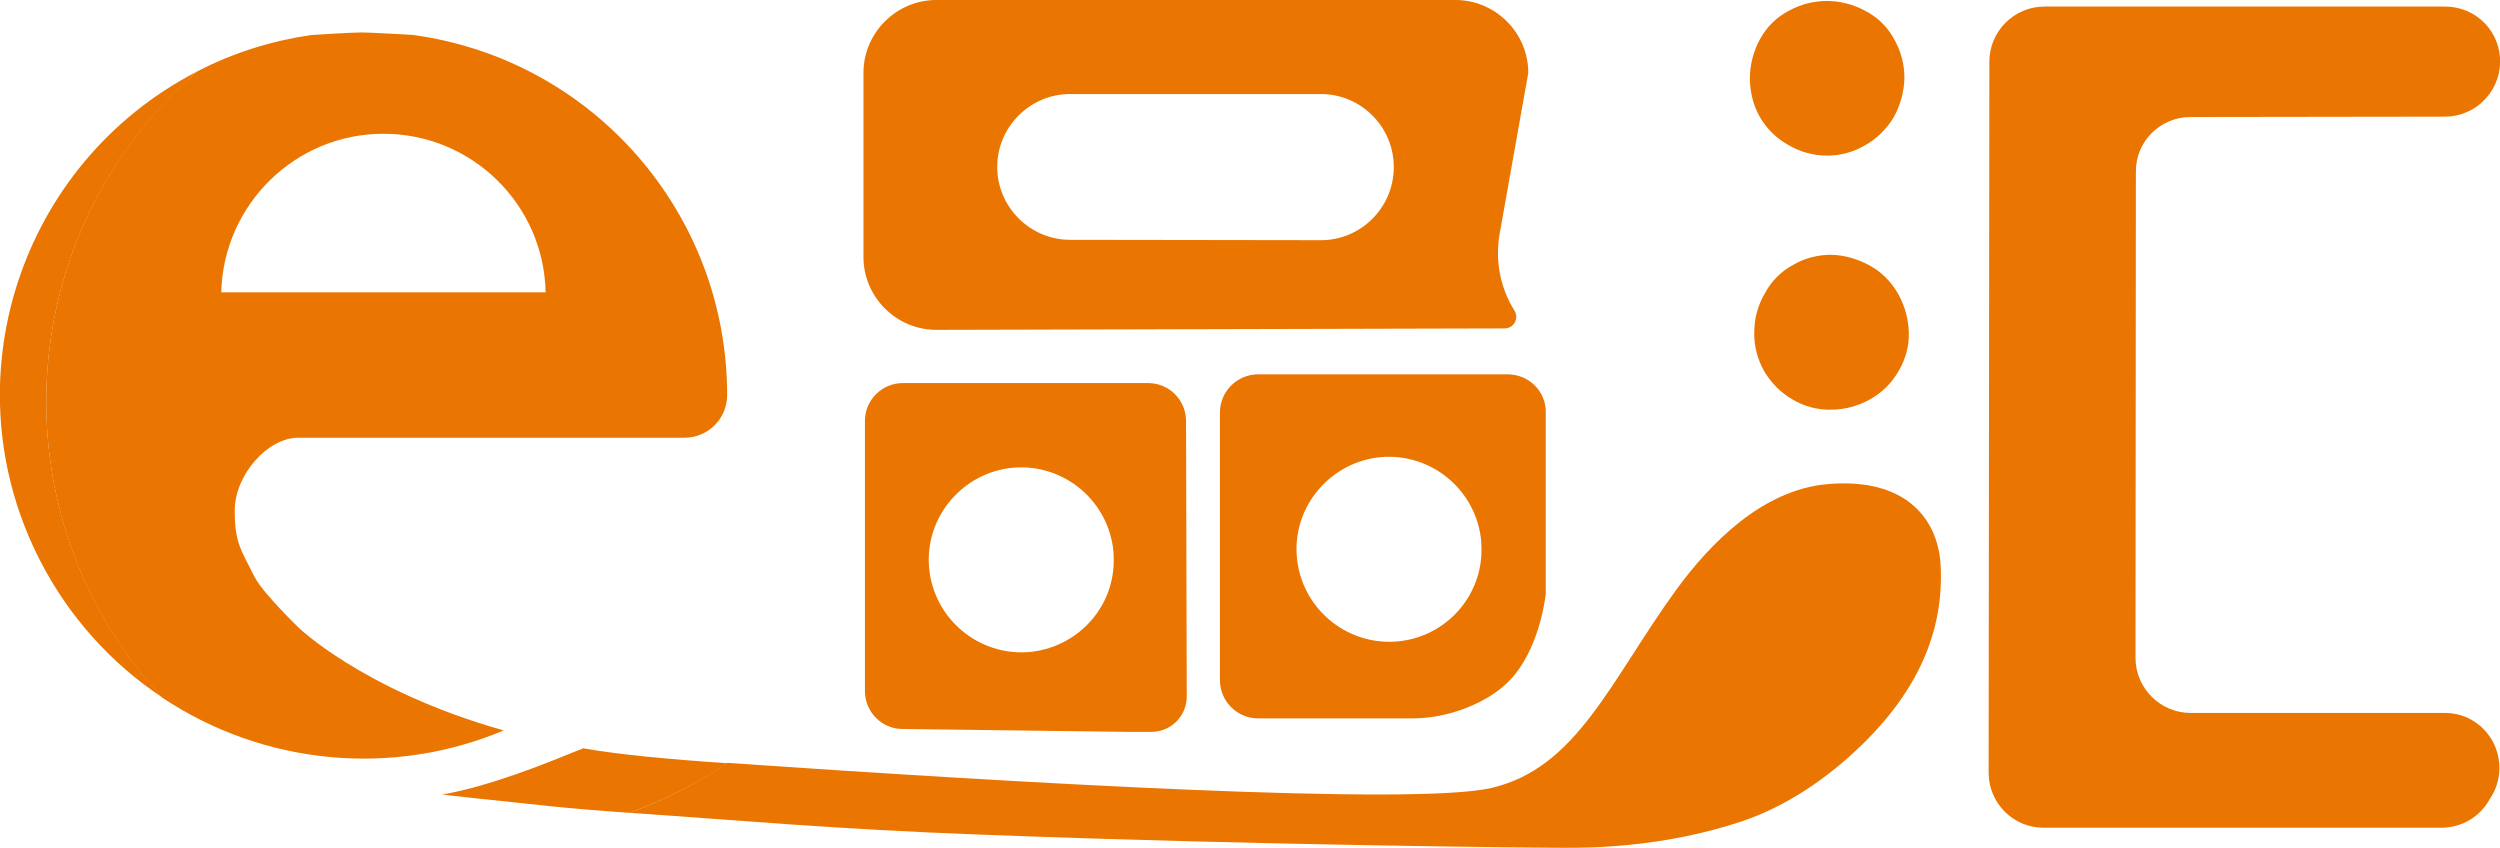
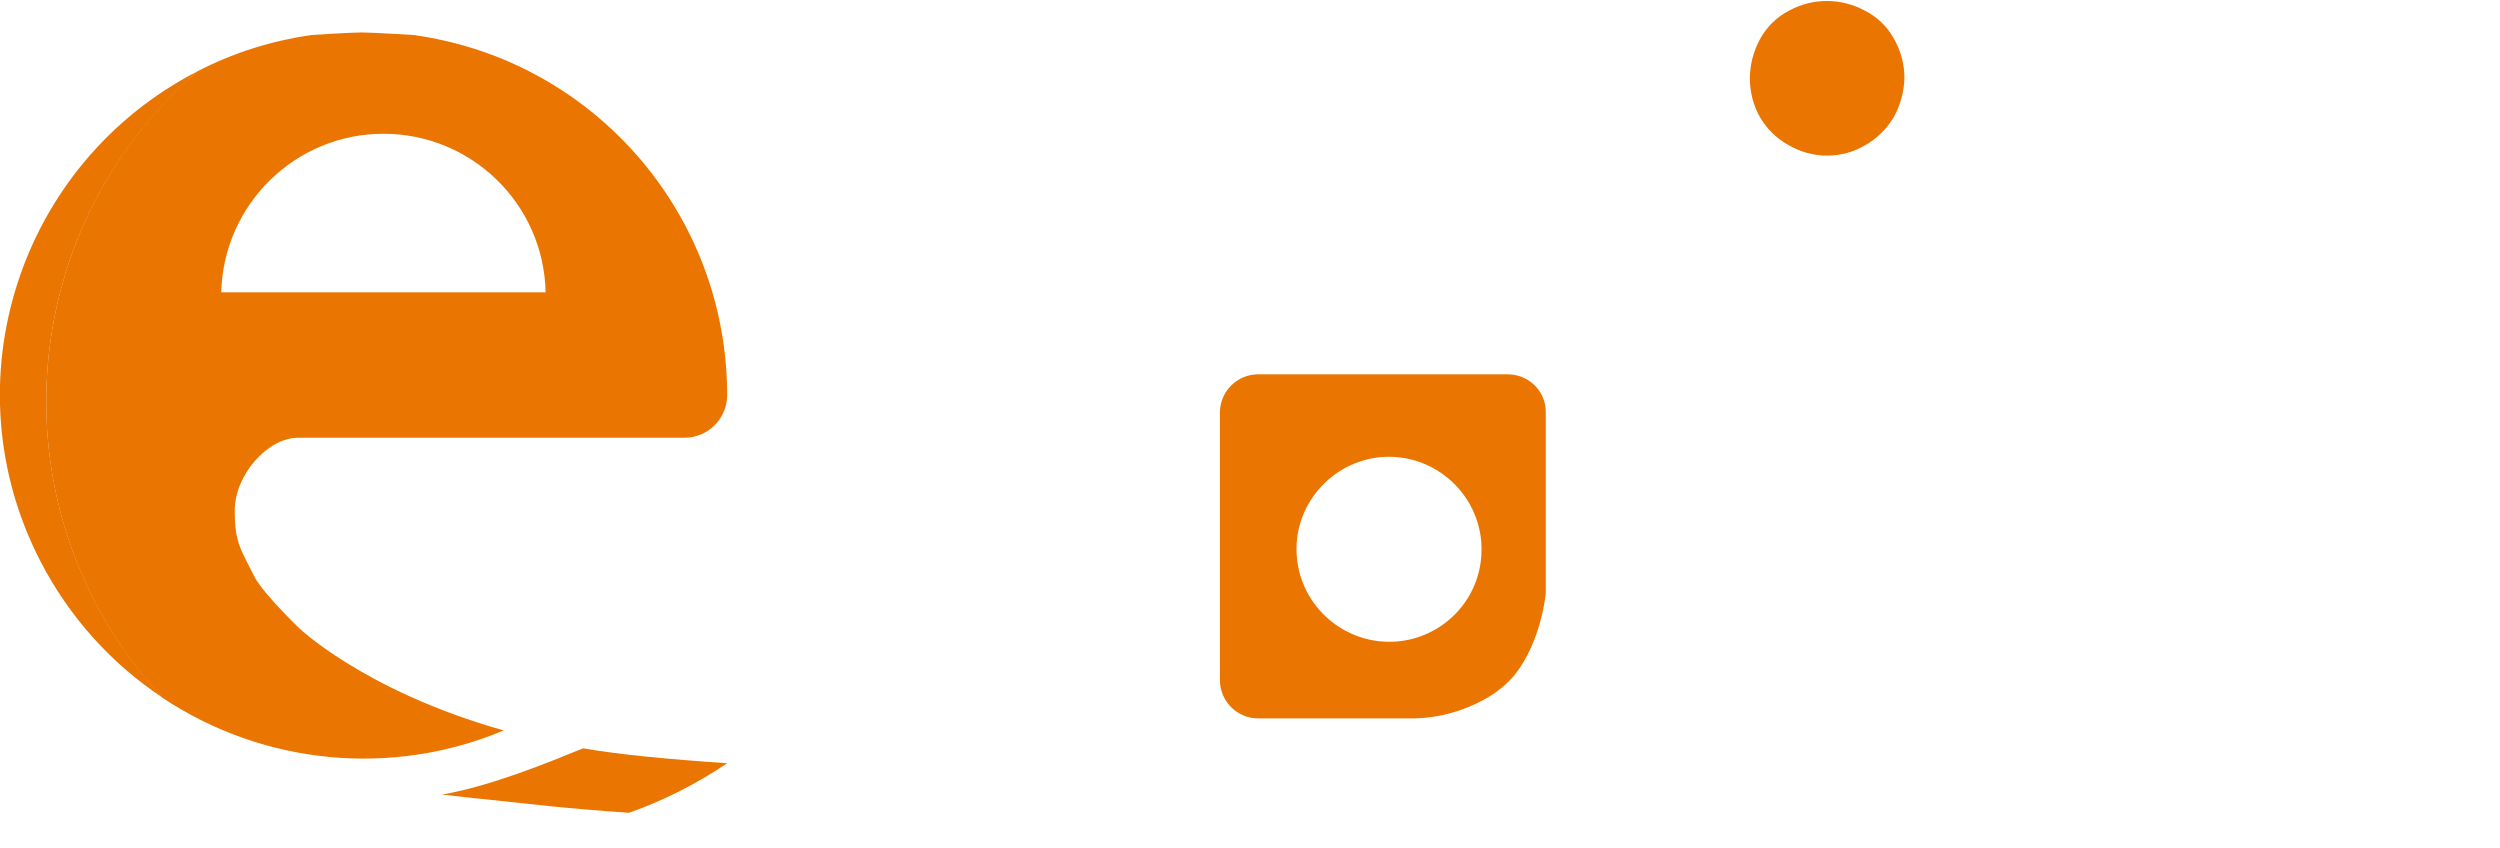
<svg xmlns="http://www.w3.org/2000/svg" version="1.1" id="图层_1" x="0px" y="0px" viewBox="0 0 685.9 232.6" style="enable-background:new 0 0 685.9 232.6;" xml:space="preserve">
  <style type="text/css">
	.st0{fill:#EA7500;}
</style>
  <title>资源 4</title>
  <g id="图层_2_1_">
    <g id="图层_1-2">
-       <path class="st0" d="M411.4,64.4l7.9-44.4c0-11-9-20-20-20H256.9c-11,0-20,9-20,20v50.5c0,11,9,20,20,20l155.9-0.4    c1.8,0,3.2-1.4,3.2-3.2c0-0.6-0.2-1.2-0.5-1.7l0,0C411.6,79,410.2,71.6,411.4,64.4z M362.4,65.9l-68.8-0.1c-11,0-20-9-20-20l0,0    c0-11,9-20,20-20h68.8c11,0,20,9,20,20V46C382.3,57,373.4,65.9,362.4,65.9z" />
-       <path class="st0" d="M601,32.1l69.8-0.1c5.4,0,10.4-2.9,13.1-7.6l0,0c4.2-7.2,1.7-16.5-5.5-20.6c-2.3-1.3-4.9-2-7.6-2H560.9    c-8.3,0-15.1,6.8-15.1,15.1L545.6,212c0,8.3,6.7,15.1,15.1,15.1c0,0,0,0,0,0h109.1c5.5,0,10.5-2.9,13.2-7.7l0.8-1.3    c4.1-7.3,1.5-16.5-5.7-20.6c-2.3-1.3-4.8-1.9-7.4-1.9h-69.7c-8.3,0-15.1-6.8-15.1-15.1c0,0,0,0,0,0l0.1-133.3    C585.9,38.8,592.7,32.1,601,32.1z" />
-       <path class="st0" d="M512.7,72.7c-3.2-1.7-6.7-2.7-10.3-2.8c-3.6,0-7.2,0.9-10.3,2.7c-3.4,1.8-6.1,4.5-7.9,7.9    c-1.9,3.2-2.9,6.9-2.9,10.7c-0.1,3.7,0.9,7.4,2.7,10.6c1.9,3.2,4.5,5.9,7.8,7.8c3.2,1.9,6.9,2.9,10.6,2.8c3.7,0,7.4-1,10.6-2.8    c3.3-1.8,6-4.5,7.9-7.8c1.9-3.2,2.9-6.8,2.8-10.5c-0.1-3.8-1.1-7.5-3-10.8C518.8,77.2,516.1,74.5,512.7,72.7z" />
      <path class="st0" d="M490.7,39.8c3.2,1.9,6.9,2.9,10.6,2.9c3.7,0,7.3-1,10.5-2.9c3.2-1.8,5.9-4.5,7.8-7.7    c1.8-3.3,2.8-6.9,2.9-10.7c0-3.8-1-7.5-2.9-10.8c-1.8-3.3-4.6-6-8-7.7c-6.5-3.5-14.3-3.5-20.7,0c-3.4,1.7-6.2,4.5-8,7.8    c-1.8,3.3-2.8,7-2.8,10.8c0,3.7,0.9,7.4,2.8,10.7C484.7,35.3,487.4,38,490.7,39.8z" />
-       <path class="st0" d="M532.4,154.6c-0.8-11.8-9.1-23.6-30.8-21.8c-18.1,1.5-32.5,16.4-41.7,29c-18,24.8-27.2,49-50.8,54.4    c-21.3,4.9-128.6-1.3-209.6-6.9c-8.3,5.7-17.4,10.3-26.9,13.7c29.6,2,56.2,4.5,96.8,6c78.4,3,155.7,3.6,159.6,3.6    c7.3,0,27.2,0,49-7.3c11.6-3.9,23.2-11.4,33.6-21.7C525.3,190,533.6,173.9,532.4,154.6z" />
      <path class="st0" d="M172.6,223c9.5-3.4,18.5-7.9,26.9-13.6c-16.3-1.1-29.8-2.4-38.9-4l-0.6-0.1c-10.3,4.2-25.2,10.3-38.7,12.7    c5.8,0.7,12,1.3,17.6,1.9C145,220.5,153.7,221.7,172.6,223z" />
      <path class="st0" d="M54.1,19.6C5.1,44.9-14.2,105,11.1,154c7.8,15.1,19.3,28,33.5,37.4C-0.4,142.9,2.6,67.2,51.1,22.4    C52.1,21.4,53.1,20.5,54.1,19.6z" />
      <path class="st0" d="M138.2,200.4c-39.1-11-57.3-29.2-55.7-27.7c1.8,1.8-10.1-9.4-12.7-14.5c-3.6-7.3-5.4-9.1-5.4-18.1    c0-9.8,9-20,17.4-20h106c6.5,0,11.7-5.3,11.7-11.7l0,0c0-49.8-36.7-92-86.1-98.8c0,0-11.6-0.7-14.2-0.7S85.4,9.6,85.4,9.6    c-10.9,1.6-21.5,4.9-31.3,10C4.1,62.8-1.4,138.4,41.8,188.4c0.9,1,1.8,2,2.7,3C72.3,209.9,107.5,213.3,138.2,200.4L138.2,200.4z     M105.2,36.7c24.2,0,44,19.3,44.5,43.5h-89C61.3,56.1,81,36.7,105.2,36.7L105.2,36.7z" />
-       <path class="st0" d="M325.4,115.5c0-5.7-4.6-10.4-10.4-10.4l0,0h-67.3c-5.7,0-10.4,4.6-10.4,10.4l0,0v74.1    c0,5.7,4.6,10.4,10.3,10.4c0,0,0,0,0.1,0l61.6,0.8h6.6c5.4,0,9.7-4.4,9.7-9.7c0,0,0,0,0,0L325.4,115.5z M282.3,178.9    c-14,1.1-26.2-9.3-27.4-23.2s9.3-26.2,23.2-27.4c14-1.1,26.2,9.3,27.4,23.2c0.1,1.4,0.1,2.8,0,4.1    C304.6,168,294.7,177.8,282.3,178.9z" />
      <path class="st0" d="M413.6,102.7h-68.4c-5.8,0-10.5,4.7-10.5,10.5v73.4c0,5.8,4.7,10.5,10.5,10.5h41.5c7.3,0.1,14.5-1.8,20.9-5.4    c3-1.7,5.8-3.9,8-6.6c7.3-9.1,8.5-22.3,8.5-22.3v-49.6C424.2,107.4,419.5,102.7,413.6,102.7C413.7,102.7,413.6,102.7,413.6,102.7z     M383.2,176c-14,1.1-26.2-9.3-27.4-23.2s9.3-26.2,23.2-27.4c14-1.1,26.2,9.3,27.4,23.2c0.1,1.4,0.1,2.8,0,4.1    C405.5,165.1,395.6,175,383.2,176z" />
    </g>
  </g>
</svg>